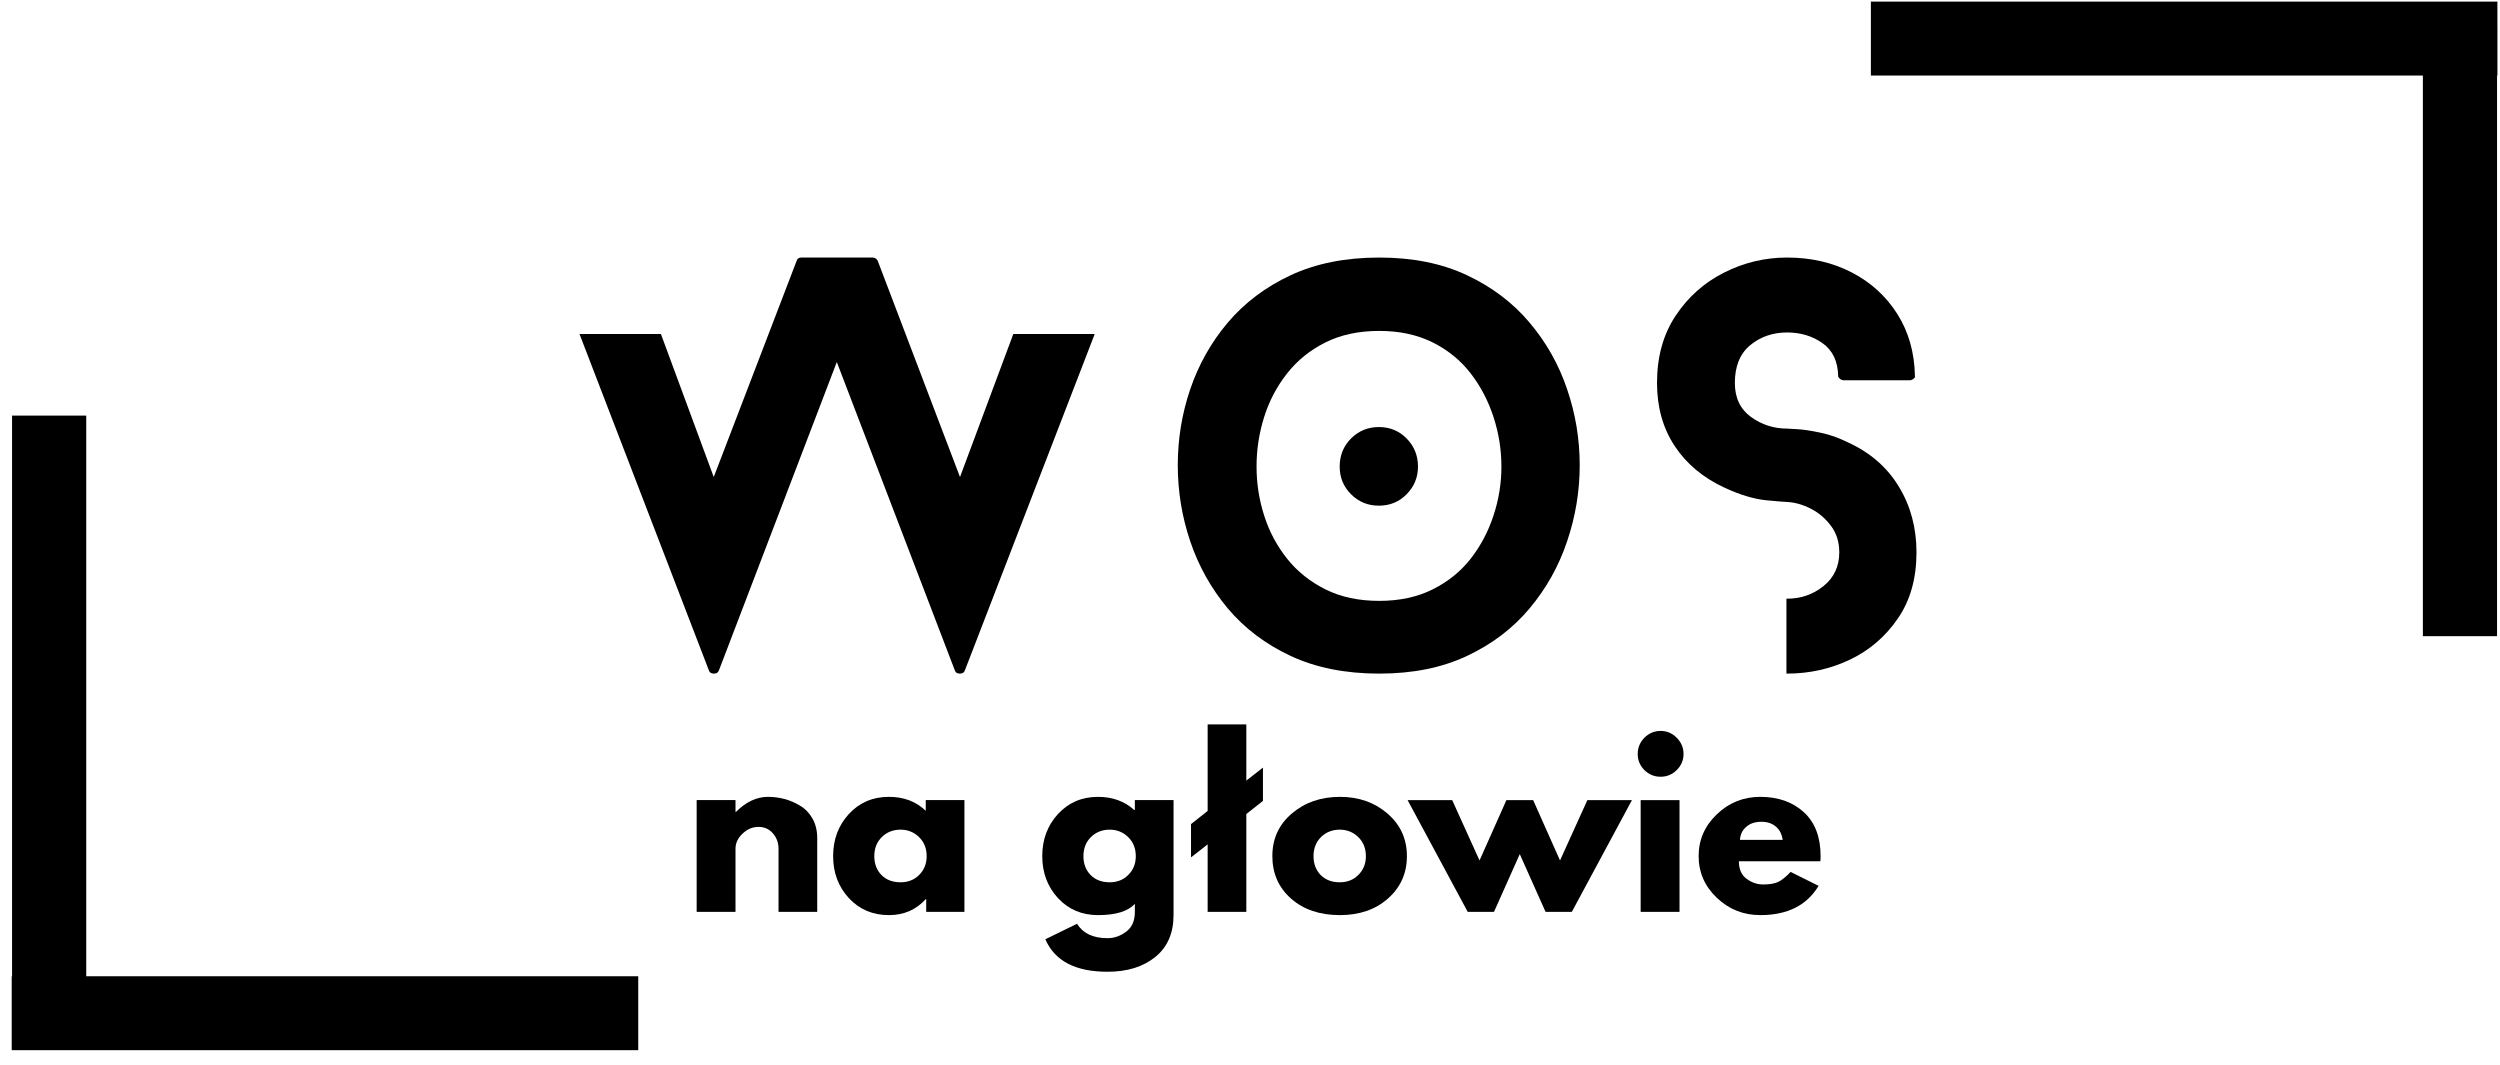
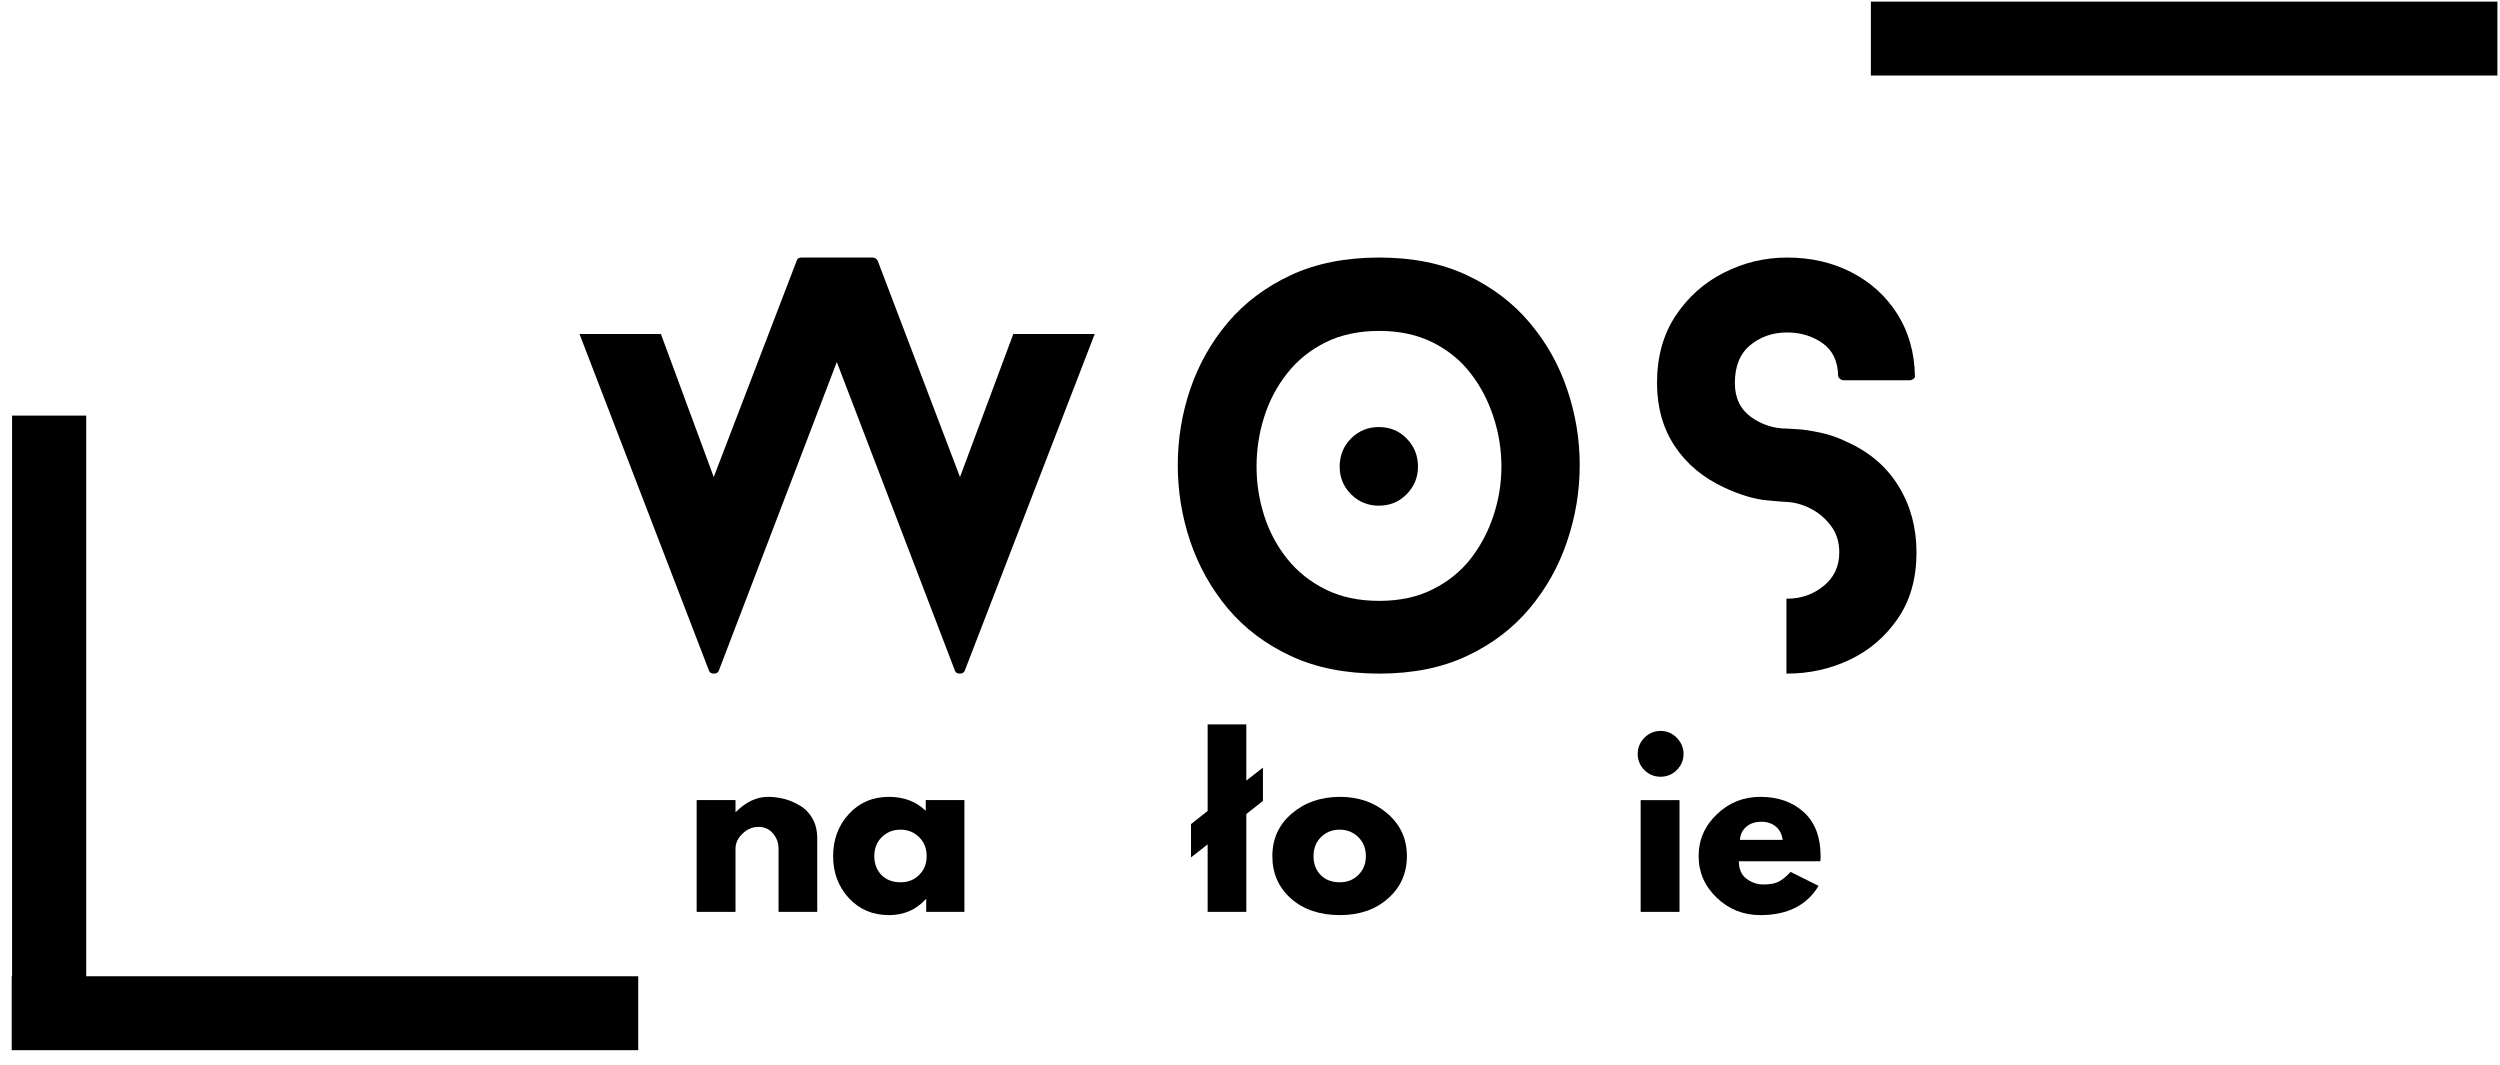
<svg xmlns="http://www.w3.org/2000/svg" width="155" height="66" viewBox="0 0 155 66" fill="none">
  <path d="M115.994 4.683V0.1H154.839V4.683H115.994Z" fill="black" />
-   <path d="M150.218 1.665H154.817V39.443H150.218V1.665Z" fill="black" />
  <path d="M39.571 60.528V65.111H0.726V60.528H39.571Z" fill="black" />
  <path d="M5.347 63.545H0.748V25.767H5.347V63.545Z" fill="black" />
  <path d="M62.825 20.709H67.872L59.819 41.572C59.773 41.702 59.67 41.764 59.511 41.764C59.349 41.764 59.246 41.702 59.203 41.572L51.882 22.446L44.57 41.572C44.524 41.702 44.421 41.764 44.262 41.764C44.1 41.764 43.997 41.702 43.954 41.572L35.929 20.709H40.977L44.252 29.576L49.396 16.16C49.435 16.033 49.531 15.968 49.685 15.968H54.087C54.234 15.968 54.343 16.033 54.415 16.16L59.52 29.576L62.825 20.709Z" fill="black" />
  <path d="M87.915 28.933C87.915 29.6 87.679 30.169 87.211 30.642C86.749 31.117 86.173 31.352 85.487 31.352C84.813 31.352 84.237 31.117 83.763 30.642C83.293 30.169 83.06 29.6 83.06 28.933C83.06 28.242 83.293 27.662 83.763 27.187C84.237 26.714 84.813 26.477 85.487 26.477C86.173 26.477 86.749 26.714 87.211 27.187C87.679 27.662 87.915 28.242 87.915 28.933ZM97.942 28.837C97.942 30.45 97.682 32.024 97.162 33.559C96.647 35.094 95.871 36.484 94.831 37.724C93.796 38.96 92.502 39.941 90.949 40.67C89.4 41.4 87.59 41.764 85.516 41.764C83.421 41.764 81.591 41.4 80.025 40.67C78.465 39.941 77.164 38.96 76.124 37.724C75.088 36.484 74.313 35.094 73.793 33.559C73.277 32.024 73.022 30.45 73.022 28.837C73.022 27.225 73.277 25.659 73.793 24.135C74.313 22.607 75.088 21.227 76.124 19.999C77.164 18.77 78.465 17.792 80.025 17.062C81.591 16.333 83.421 15.968 85.516 15.968C87.59 15.968 89.4 16.333 90.949 17.062C92.502 17.792 93.796 18.77 94.831 19.999C95.871 21.227 96.647 22.607 97.162 24.135C97.682 25.659 97.942 27.225 97.942 28.837ZM93.088 28.933C93.088 27.878 92.924 26.851 92.596 25.853C92.273 24.855 91.802 23.953 91.18 23.147C90.556 22.34 89.769 21.702 88.82 21.227C87.869 20.755 86.768 20.517 85.516 20.517C84.244 20.517 83.132 20.755 82.183 21.227C81.232 21.702 80.439 22.34 79.804 23.147C79.168 23.953 78.691 24.855 78.378 25.853C78.062 26.851 77.906 27.878 77.906 28.933C77.906 29.965 78.062 30.975 78.378 31.966C78.691 32.952 79.168 33.845 79.804 34.644C80.439 35.438 81.232 36.071 82.183 36.544C83.132 37.019 84.244 37.254 85.516 37.254C86.768 37.254 87.869 37.019 88.82 36.544C89.769 36.071 90.556 35.438 91.18 34.644C91.802 33.845 92.273 32.952 92.596 31.966C92.924 30.975 93.088 29.965 93.088 28.933Z" fill="black" />
  <path d="M114.613 27.446C115.973 28.075 117.014 28.986 117.734 30.181C118.459 31.371 118.822 32.729 118.822 34.25C118.822 35.862 118.437 37.23 117.666 38.348C116.9 39.468 115.908 40.32 114.69 40.901C113.476 41.476 112.178 41.764 110.798 41.764C110.798 41.764 110.783 41.764 110.759 41.764V37.119C110.783 37.119 110.798 37.119 110.798 37.119C111.658 37.119 112.411 36.858 113.062 36.333C113.709 35.809 114.035 35.114 114.035 34.25C114.035 33.605 113.864 33.058 113.524 32.609C113.189 32.156 112.775 31.8 112.281 31.544C111.785 31.289 111.292 31.148 110.798 31.122C110.687 31.122 110.254 31.088 109.497 31.016C108.746 30.939 107.894 30.685 106.945 30.248C105.601 29.629 104.565 28.765 103.833 27.657C103.101 26.551 102.735 25.246 102.735 23.742C102.735 22.129 103.116 20.745 103.881 19.586C104.652 18.423 105.649 17.53 106.877 16.909C108.11 16.283 109.416 15.968 110.798 15.968C112.281 15.968 113.616 16.275 114.805 16.89C115.992 17.504 116.937 18.365 117.637 19.471C118.336 20.579 118.699 21.861 118.726 23.319C118.745 23.365 118.716 23.42 118.639 23.483C118.567 23.547 118.478 23.578 118.369 23.578H114.324C114.232 23.578 114.15 23.547 114.073 23.483C114.001 23.42 113.967 23.365 113.967 23.319C113.948 22.398 113.623 21.717 112.994 21.275C112.37 20.834 111.638 20.613 110.798 20.613C109.912 20.613 109.151 20.877 108.515 21.4C107.879 21.925 107.561 22.705 107.561 23.742C107.561 24.663 107.894 25.368 108.563 25.853C109.23 26.333 109.974 26.573 110.798 26.573C110.861 26.573 111.077 26.587 111.443 26.611C111.809 26.63 112.277 26.702 112.85 26.822C113.42 26.937 114.008 27.146 114.613 27.446Z" fill="black" />
  <path d="M43.193 56.535V49.606H45.601V50.336H45.63C46.251 49.717 46.913 49.405 47.614 49.405C47.961 49.405 48.303 49.45 48.645 49.539C48.984 49.63 49.309 49.77 49.618 49.962C49.931 50.149 50.186 50.413 50.379 50.758C50.571 51.103 50.668 51.507 50.668 51.967V56.535H48.269V52.62C48.269 52.255 48.154 51.938 47.922 51.67C47.691 51.401 47.392 51.267 47.026 51.267C46.66 51.267 46.328 51.408 46.034 51.689C45.745 51.965 45.601 52.274 45.601 52.62V56.535H43.193Z" fill="black" />
  <path d="M52.627 55.681C51.977 54.971 51.654 54.105 51.654 53.081C51.654 52.051 51.977 51.18 52.627 50.47C53.282 49.76 54.111 49.405 55.113 49.405C56.038 49.405 56.798 49.693 57.396 50.269V49.606H59.794V56.535H57.425V55.748H57.396C56.798 56.408 56.038 56.737 55.113 56.737C54.111 56.737 53.282 56.386 52.627 55.681ZM54.67 51.9C54.361 52.207 54.207 52.601 54.207 53.081C54.207 53.556 54.354 53.944 54.65 54.251C54.951 54.554 55.346 54.702 55.835 54.702C56.302 54.702 56.688 54.549 56.991 54.242C57.299 53.935 57.453 53.548 57.453 53.081C57.453 52.601 57.295 52.207 56.981 51.9C56.666 51.593 56.283 51.439 55.835 51.439C55.373 51.439 54.983 51.593 54.67 51.9Z" fill="black" />
-   <path d="M64.812 58.234L66.778 57.274C67.144 57.869 67.772 58.167 68.666 58.167C69.082 58.167 69.468 58.032 69.822 57.764C70.18 57.5 70.361 57.094 70.361 56.545V56.036C69.937 56.504 69.176 56.737 68.078 56.737C67.076 56.737 66.248 56.386 65.593 55.681C64.943 54.971 64.62 54.105 64.62 53.081C64.62 52.051 64.943 51.18 65.593 50.47C66.248 49.76 67.076 49.405 68.078 49.405C68.976 49.405 69.725 49.678 70.323 50.221H70.361V49.606H72.76V56.727C72.76 57.852 72.384 58.718 71.633 59.328C70.881 59.942 69.891 60.249 68.666 60.249C66.674 60.249 65.391 59.577 64.812 58.234ZM67.635 51.9C67.327 52.207 67.173 52.601 67.173 53.081C67.173 53.556 67.32 53.944 67.616 54.251C67.917 54.554 68.312 54.702 68.801 54.702C69.268 54.702 69.653 54.549 69.957 54.242C70.265 53.935 70.419 53.548 70.419 53.081C70.419 52.601 70.26 52.207 69.947 51.9C69.631 51.593 69.249 51.439 68.801 51.439C68.338 51.439 67.948 51.593 67.635 51.9Z" fill="black" />
  <path d="M74.874 56.535V52.351L73.843 53.157V51.094L74.874 50.278V44.914H77.272V48.397L78.303 47.591V49.655L77.272 50.47V56.535H74.874Z" fill="black" />
  <path d="M80.041 55.71C79.271 55.026 78.886 54.151 78.886 53.081C78.886 52.006 79.285 51.127 80.09 50.441C80.899 49.75 81.894 49.405 83.076 49.405C84.244 49.405 85.227 49.75 86.024 50.441C86.826 51.132 87.228 52.013 87.228 53.081C87.228 54.143 86.835 55.019 86.052 55.71C85.275 56.396 84.282 56.737 83.076 56.737C81.829 56.737 80.817 56.396 80.041 55.71ZM81.901 51.9C81.593 52.207 81.438 52.601 81.438 53.081C81.438 53.556 81.585 53.944 81.881 54.251C82.183 54.554 82.577 54.702 83.066 54.702C83.534 54.702 83.919 54.549 84.222 54.242C84.531 53.935 84.685 53.548 84.685 53.081C84.685 52.601 84.526 52.207 84.213 51.9C83.897 51.593 83.514 51.439 83.066 51.439C82.604 51.439 82.214 51.593 81.901 51.9Z" fill="black" />
-   <path d="M92.627 56.536H90.999L87.271 49.607H90.036L91.731 53.349L93.398 49.607H95.055L96.721 53.349L98.417 49.607H101.181L97.453 56.536H95.825L94.226 52.956L92.627 56.536Z" fill="black" />
  <path d="M101.952 45.74C102.234 45.459 102.569 45.317 102.954 45.317C103.344 45.317 103.679 45.459 103.956 45.74C104.238 46.023 104.38 46.359 104.38 46.747C104.38 47.131 104.238 47.465 103.956 47.745C103.679 48.021 103.344 48.158 102.954 48.158C102.569 48.158 102.234 48.021 101.952 47.745C101.676 47.465 101.538 47.131 101.538 46.747C101.538 46.359 101.676 46.023 101.952 45.74ZM101.721 49.607V56.536H104.13V49.607H101.721Z" fill="black" />
  <path d="M112.858 53.397H107.81C107.81 53.884 107.967 54.246 108.282 54.482C108.602 54.719 108.949 54.837 109.322 54.837C109.708 54.837 110.011 54.786 110.238 54.683C110.469 54.575 110.729 54.366 111.018 54.059L112.752 54.923C112.025 56.132 110.82 56.737 109.139 56.737C108.092 56.737 107.194 56.379 106.442 55.662C105.691 54.947 105.315 54.086 105.315 53.081C105.315 52.07 105.691 51.207 106.442 50.489C107.194 49.767 108.092 49.405 109.139 49.405C110.242 49.405 111.143 49.722 111.837 50.355C112.53 50.988 112.877 51.898 112.877 53.081C112.877 53.241 112.87 53.347 112.858 53.397ZM107.878 52.073H110.527C110.474 51.715 110.334 51.439 110.103 51.248C109.872 51.051 109.573 50.95 109.207 50.95C108.814 50.95 108.499 51.056 108.263 51.267C108.024 51.473 107.897 51.742 107.878 52.073Z" fill="black" />
</svg>